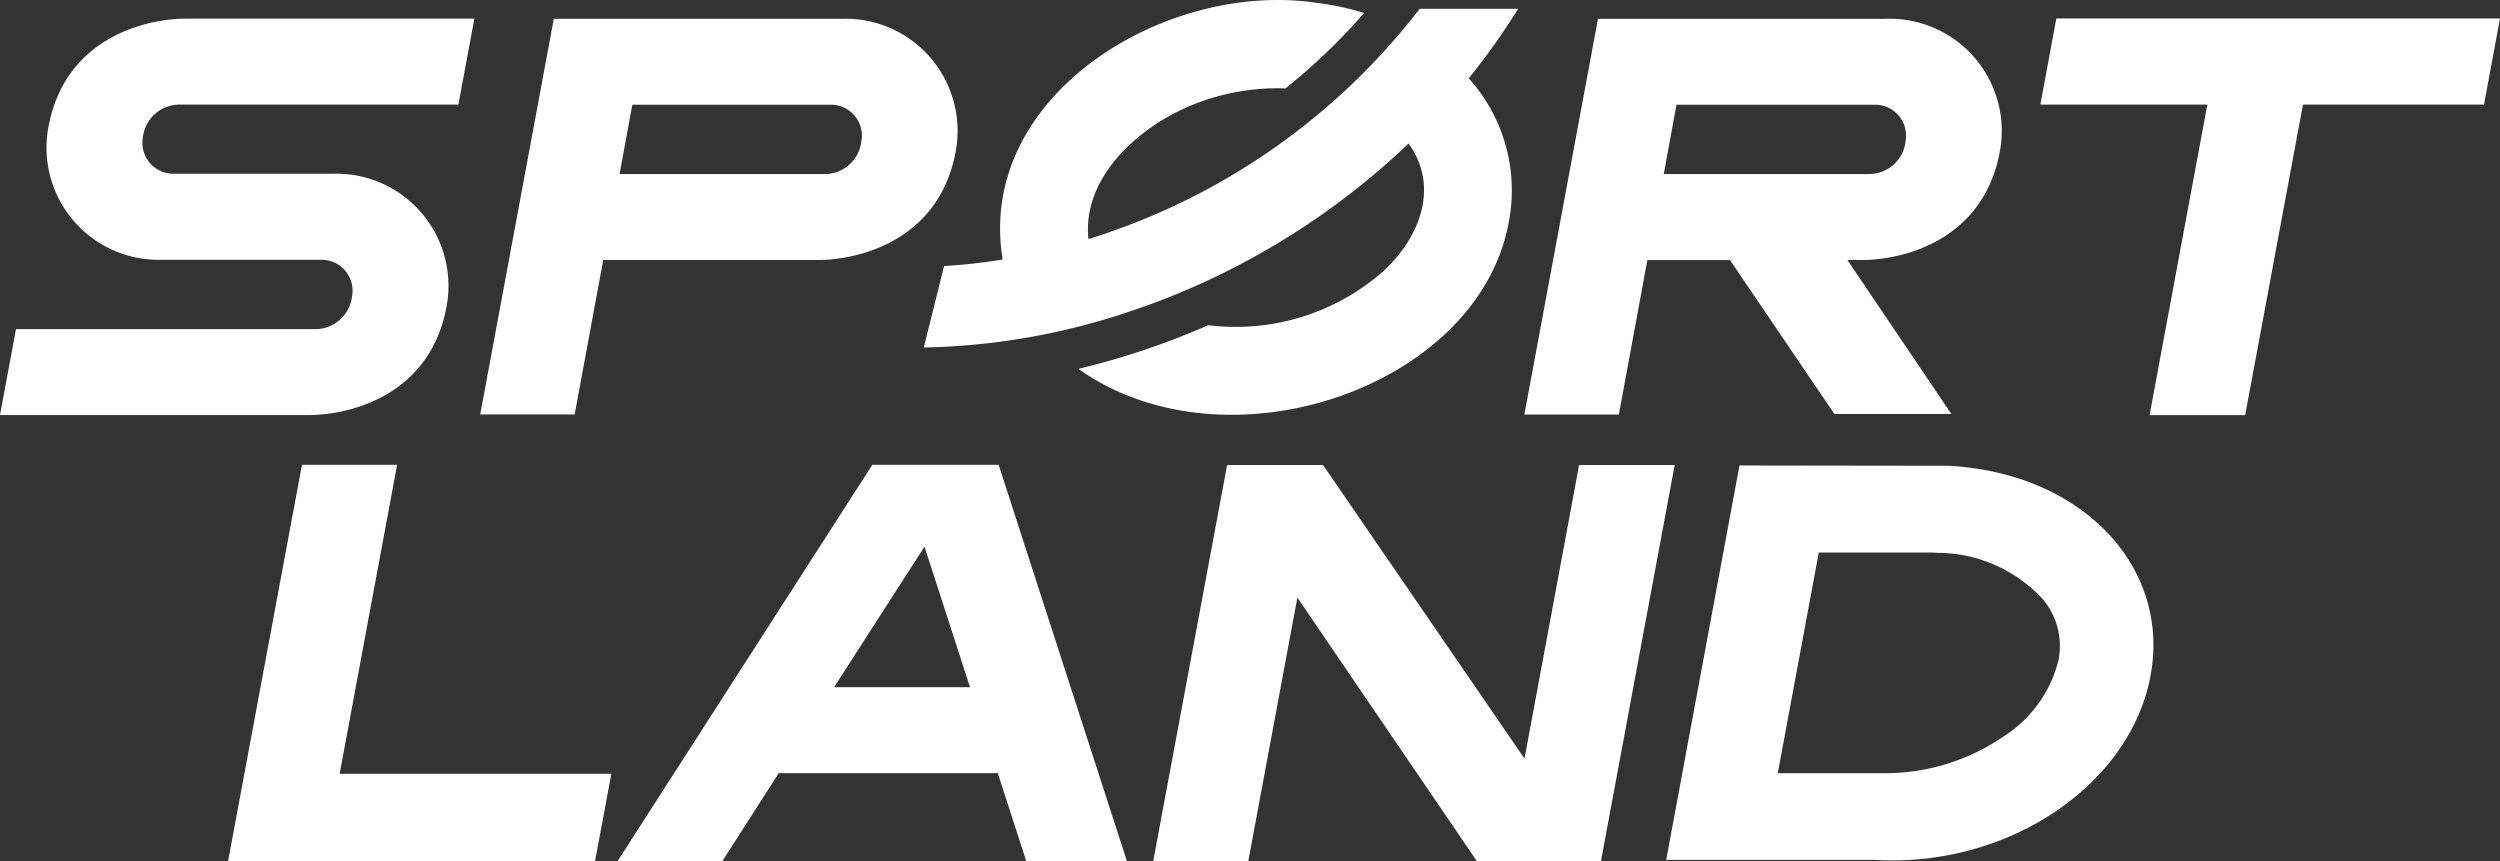
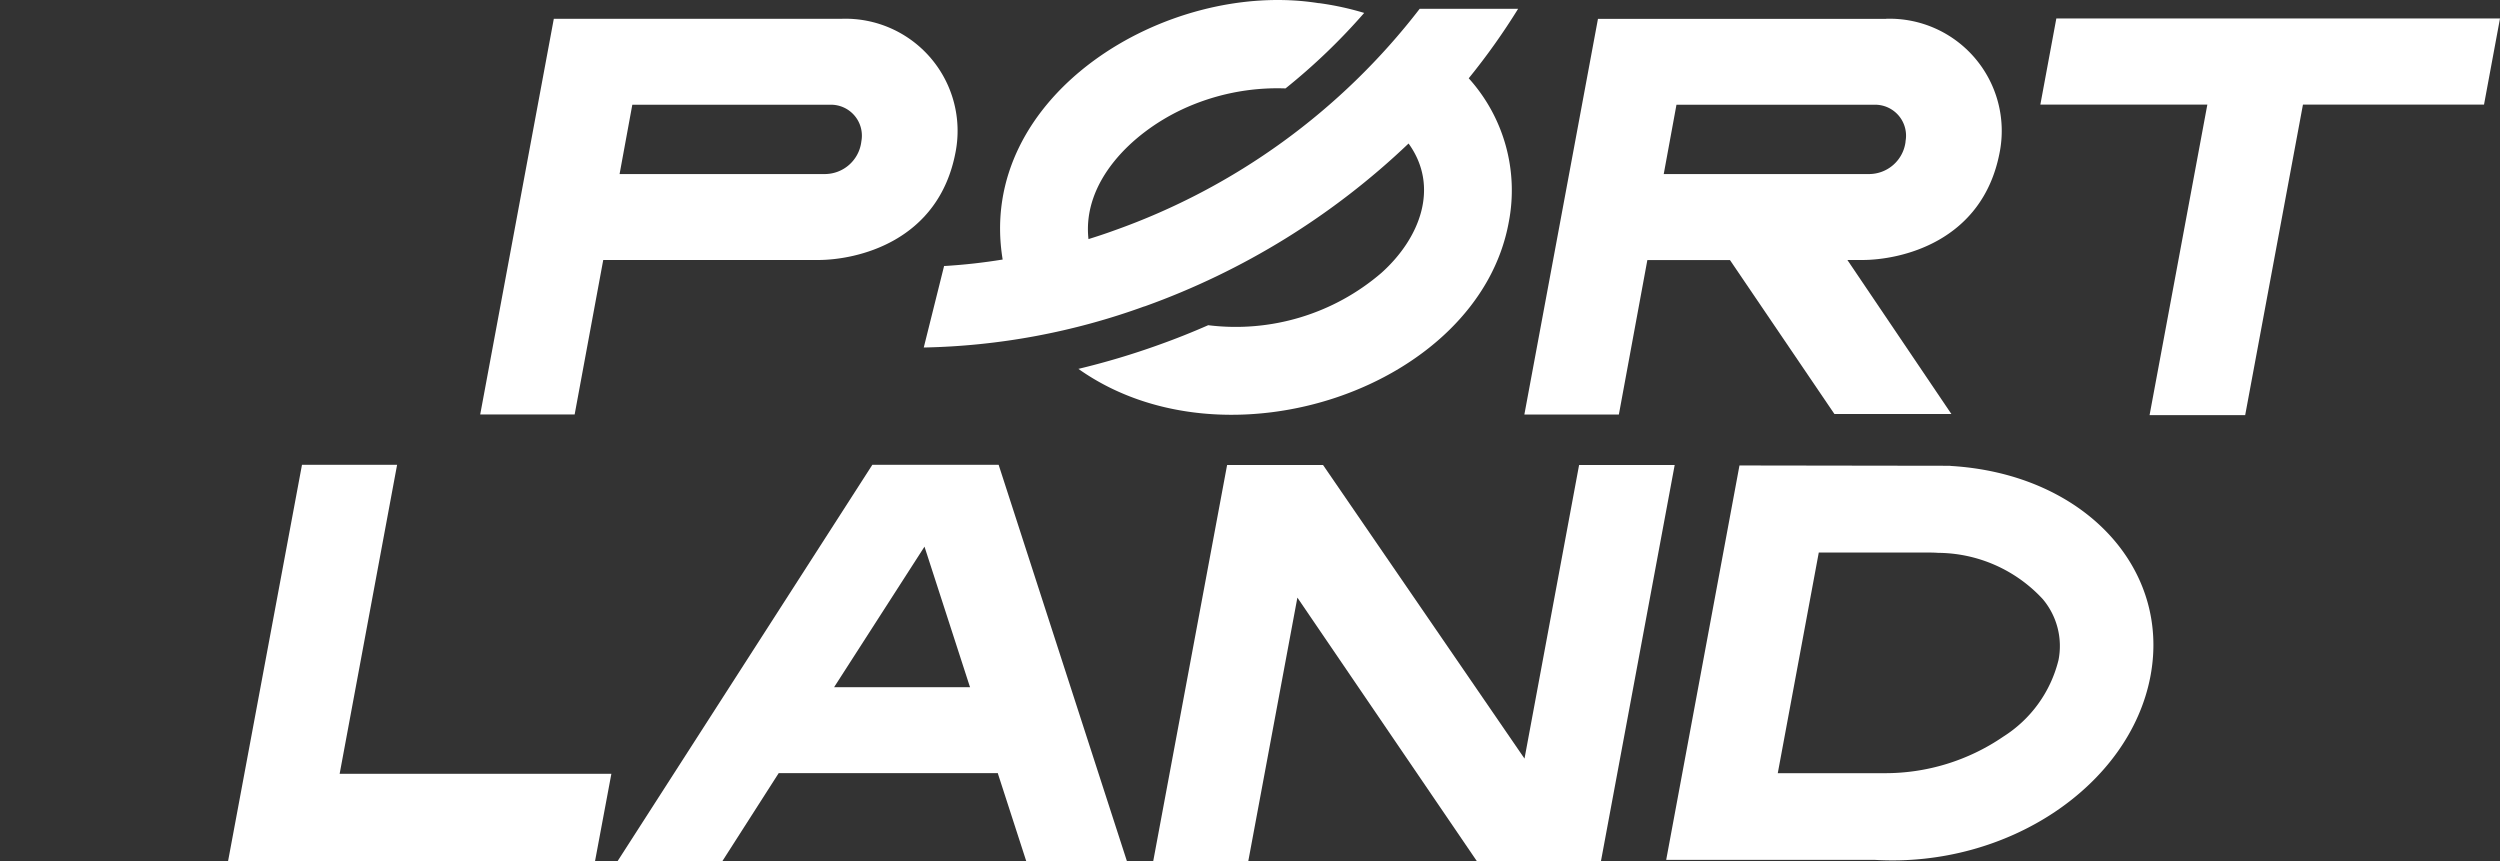
<svg xmlns="http://www.w3.org/2000/svg" id="Componente_4_346" data-name="Componente 4 – 346" width="137.384" height="47.332" viewBox="0 0 137.384 47.332">
  <rect x="0" y="0" width="137.384" height="47.332" fill="#333333" stroke="none" />
-   <path id="Tracciato_783" data-name="Tracciato 783" d="M54.66,52.853a2.026,2.026,0,0,0-2.035,1.783,1.7,1.7,0,0,0,1.7,2.018h8.724A6.163,6.163,0,0,1,69.3,64c-.939,4.94-5.454,5.915-7.558,5.915H44.77l.878-4.723h16.43A2.026,2.026,0,0,0,64.114,63.4a1.7,1.7,0,0,0-1.7-2.018H53.685a6.163,6.163,0,0,1-6.245-7.341C48.38,49.1,52.894,48.13,55,48.13H70.838l-.878,4.723H54.66Z" transform="translate(-44.77 -47.106)" fill="#fff" />
  <path id="Tracciato_784" data-name="Tracciato 784" d="M94.985,48.14a6.163,6.163,0,0,1,6.245,7.341c-.939,4.94-5.454,5.915-7.559,5.915h-11.8L80.3,69.885H75.11L79.155,48.14h15.83Zm1.07,6.741a1.7,1.7,0,0,0-1.7-2.018H83.469l-.7,3.81H94.019a2.026,2.026,0,0,0,2.035-1.783Z" transform="translate(-48.721 -47.108)" fill="#fff" />
  <path id="Tracciato_785" data-name="Tracciato 785" d="M104.262,61.572a31.488,31.488,0,0,0,3.21-.357c-1.487-9.02,9.02-15.4,17.344-14.091h.035a15.949,15.949,0,0,1,2.488.539,33.667,33.667,0,0,1-4.323,4.149,12.365,12.365,0,0,0-5.688,1.157h0c-2.792,1.313-5.488,3.984-5.14,7.124.47-.148.939-.3,1.4-.47h0a36.635,36.635,0,0,0,16.8-12.186h5.41a36.575,36.575,0,0,1-2.714,3.818,9.188,9.188,0,0,1,2.2,7.906c-1.653,9.089-15.508,13.838-23.65,8.063a41.932,41.932,0,0,0,4.471-1.339h0c.9-.322,1.792-.678,2.662-1.061a12.28,12.28,0,0,0,9.524-2.879c2.131-1.914,3.2-4.732,1.487-7.106a41.122,41.122,0,0,1-14.5,8.95h-.017a37.616,37.616,0,0,1-12.125,2.261l1.122-4.5h0Z" transform="translate(-52.372 -46.953)" fill="#fff" />
  <path id="Tracciato_786" data-name="Tracciato 786" d="M160.955,48.14a6.163,6.163,0,0,1,6.245,7.341c-.939,4.94-5.454,5.915-7.559,5.915h-.809l5.715,8.463h-6.428L152.379,61.4h-4.54l-1.566,8.489H141.08l4.045-21.745h15.83Zm1.07,6.741a1.7,1.7,0,0,0-1.7-2.018H149.439l-.7,3.81h11.255a2.026,2.026,0,0,0,2.035-1.783Z" transform="translate(-57.311 -47.108)" fill="#fff" />
  <path id="Tracciato_787" data-name="Tracciato 787" d="M198.939,48.12l-.878,4.732h-9.95l-3.175,17.065h-5.254l3.175-17.065H173.68l.878-4.732Z" transform="translate(-61.555 -47.105)" fill="#fff" />
  <path id="Tracciato_788" data-name="Tracciato 788" d="M80.246,93.29l-.9,4.81H59.18l4.062-21.78h5.227L65.312,93.3H80.246Z" transform="translate(-46.647 -50.777)" fill="#fff" />
  <path id="Tracciato_789" data-name="Tracciato 789" d="M111.789,98.1h-5.541l-1.557-4.81v-.026H92.644l-.017.026L89.548,98.1H83.79l14-21.78h6.941L111.78,98.1Zm-8.628-9.559-.026-.07-2.479-7.654-4.923,7.654-.043.07h7.463Z" transform="translate(-49.852 -50.777)" fill="#fff" />
  <path id="Tracciato_790" data-name="Tracciato 790" d="M146.29,76.32,142.236,98.1h-6.819l-9.863-14.482-2.7,14.491H117.63l4.062-21.78h5.271l11.072,16.135,3-16.135h5.254Z" transform="translate(-54.258 -50.777)" fill="#fff" />
  <path id="Tracciato_791" data-name="Tracciato 791" d="M165.661,76.386c7.306.426,12.134,5.61,10.985,11.586s-7.819,10.49-15.126,10.064H150.04l4.027-21.675,11.586.017h0Zm5.932,10.7a4,4,0,0,0-.861-3.383,7.9,7.9,0,0,0-5.758-2.54c-.217-.017-.444-.017-.661-.017h-5.888l-2.253,12.125h5.862a11.483,11.483,0,0,0,6.532-2.009,6.932,6.932,0,0,0,3.027-4.184h0Z" transform="translate(-58.477 -50.782)" fill="#fff" />
</svg>